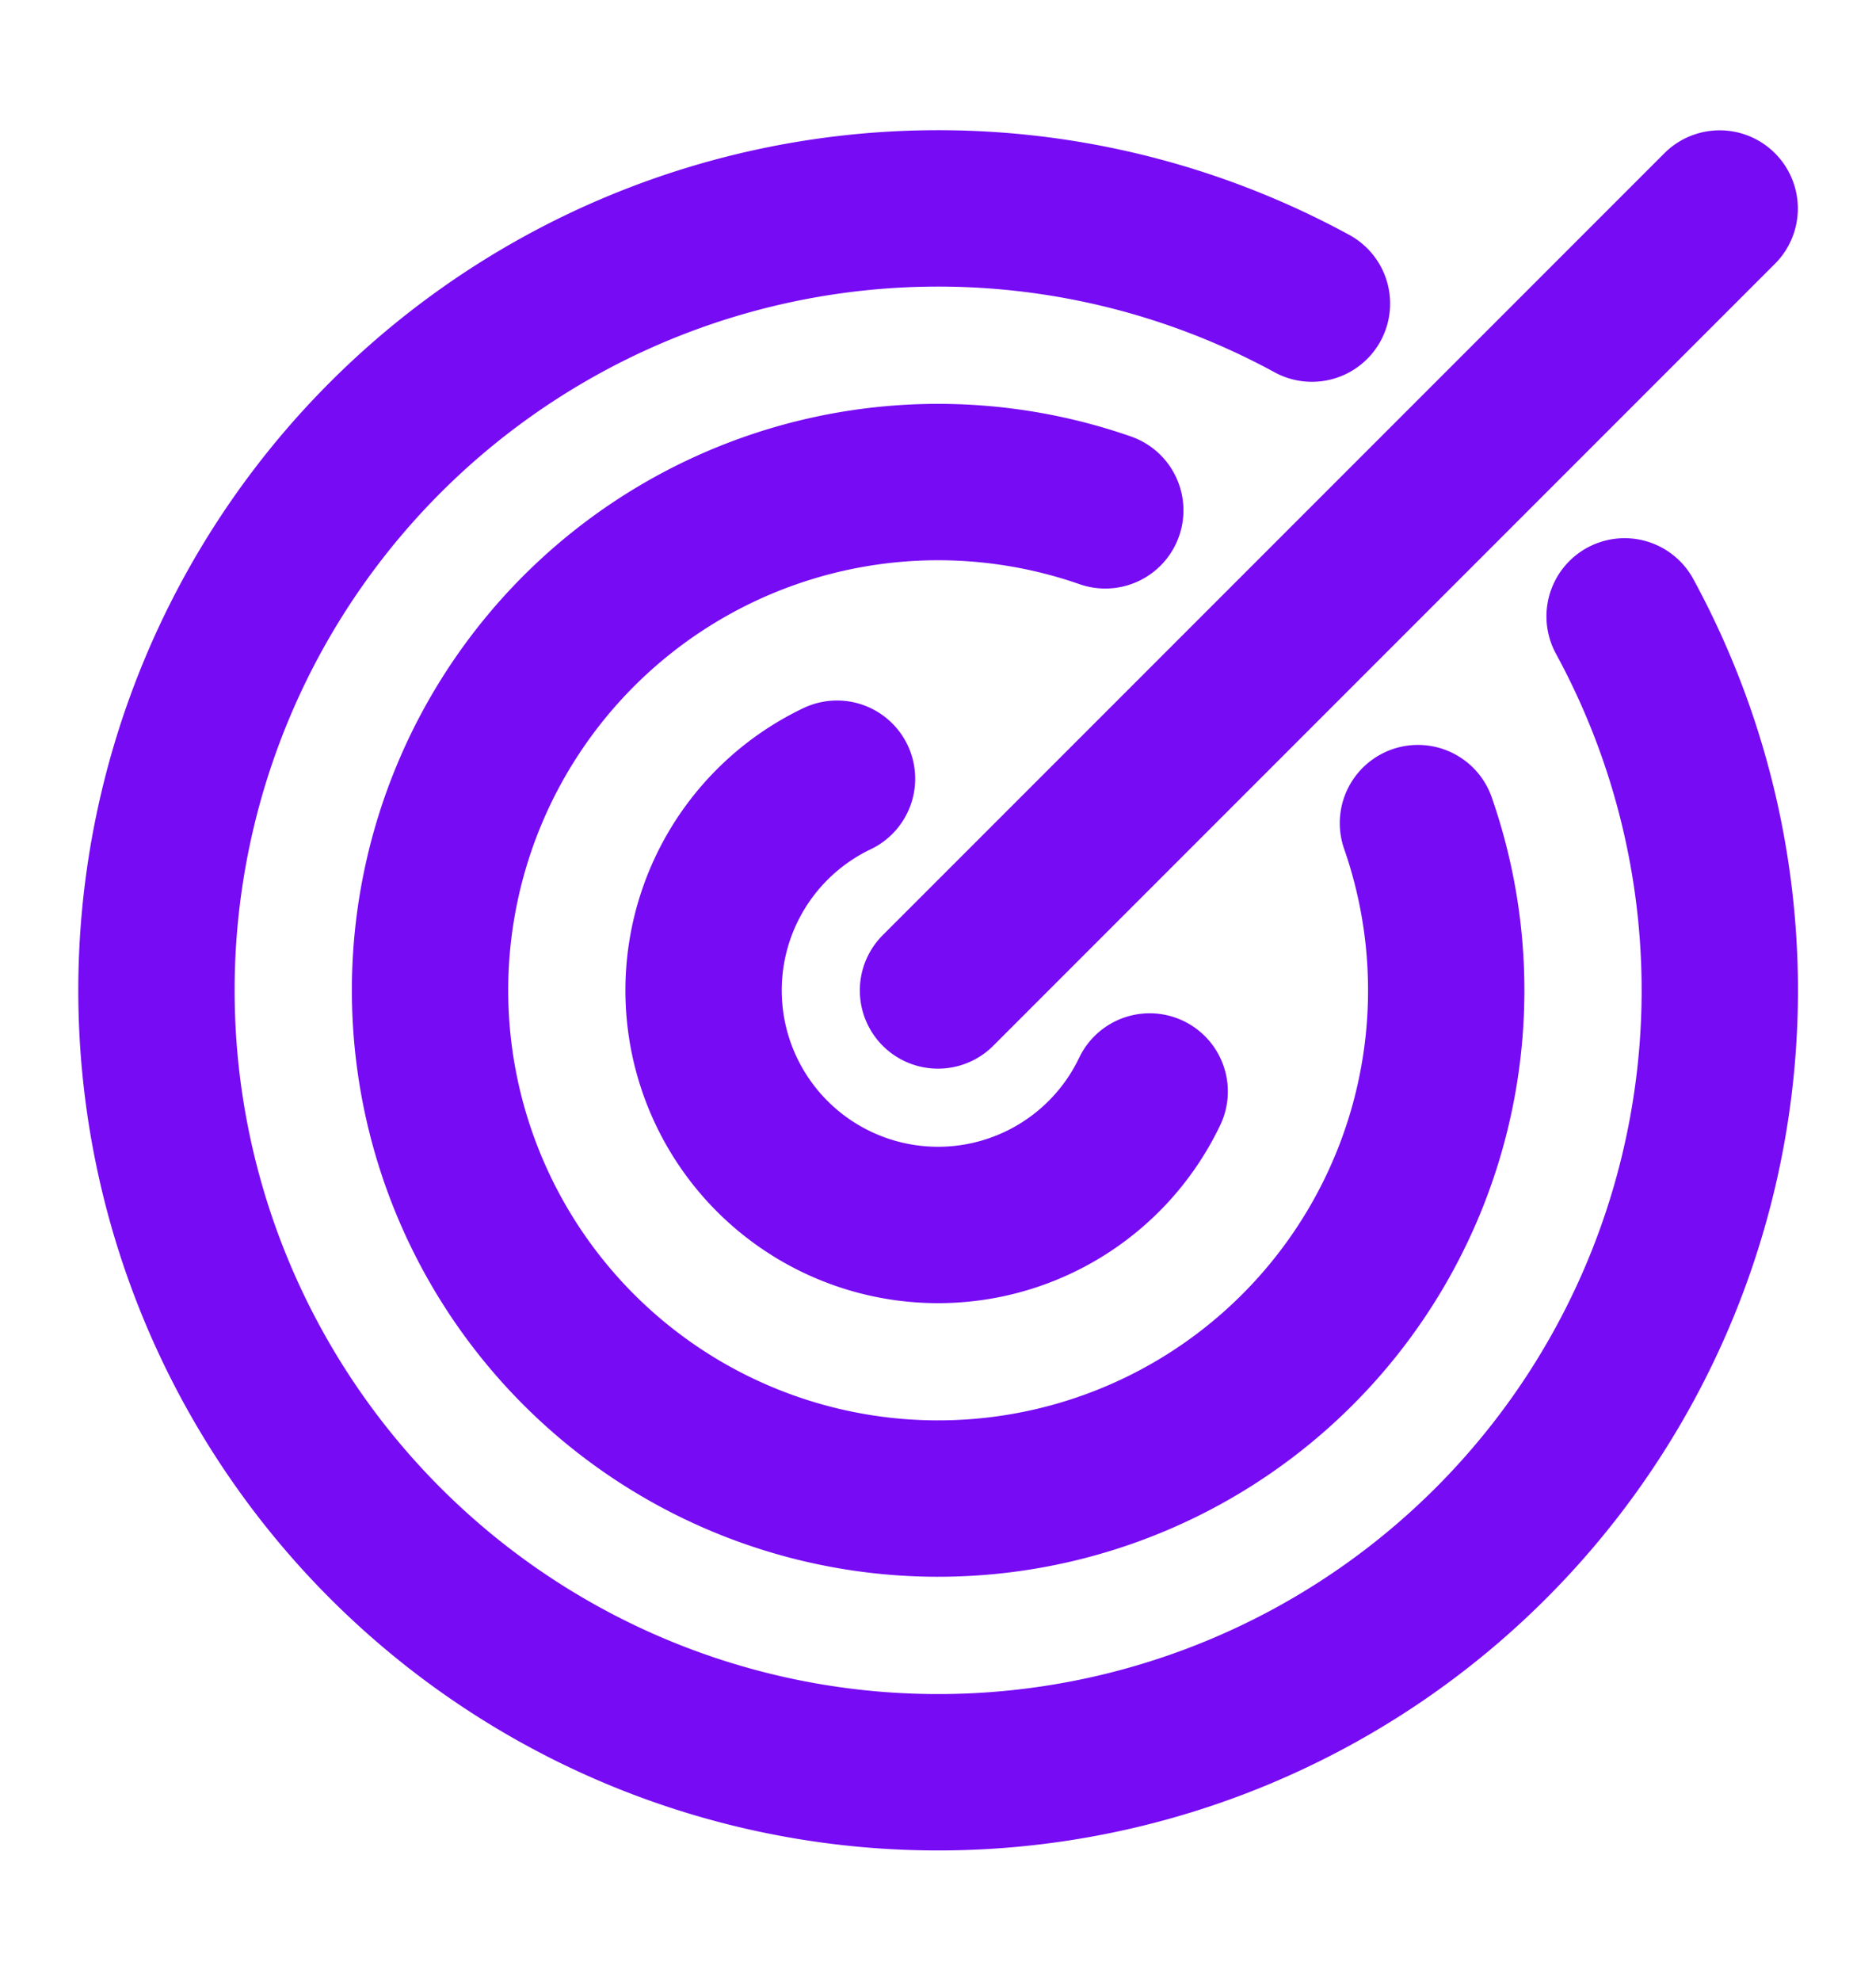
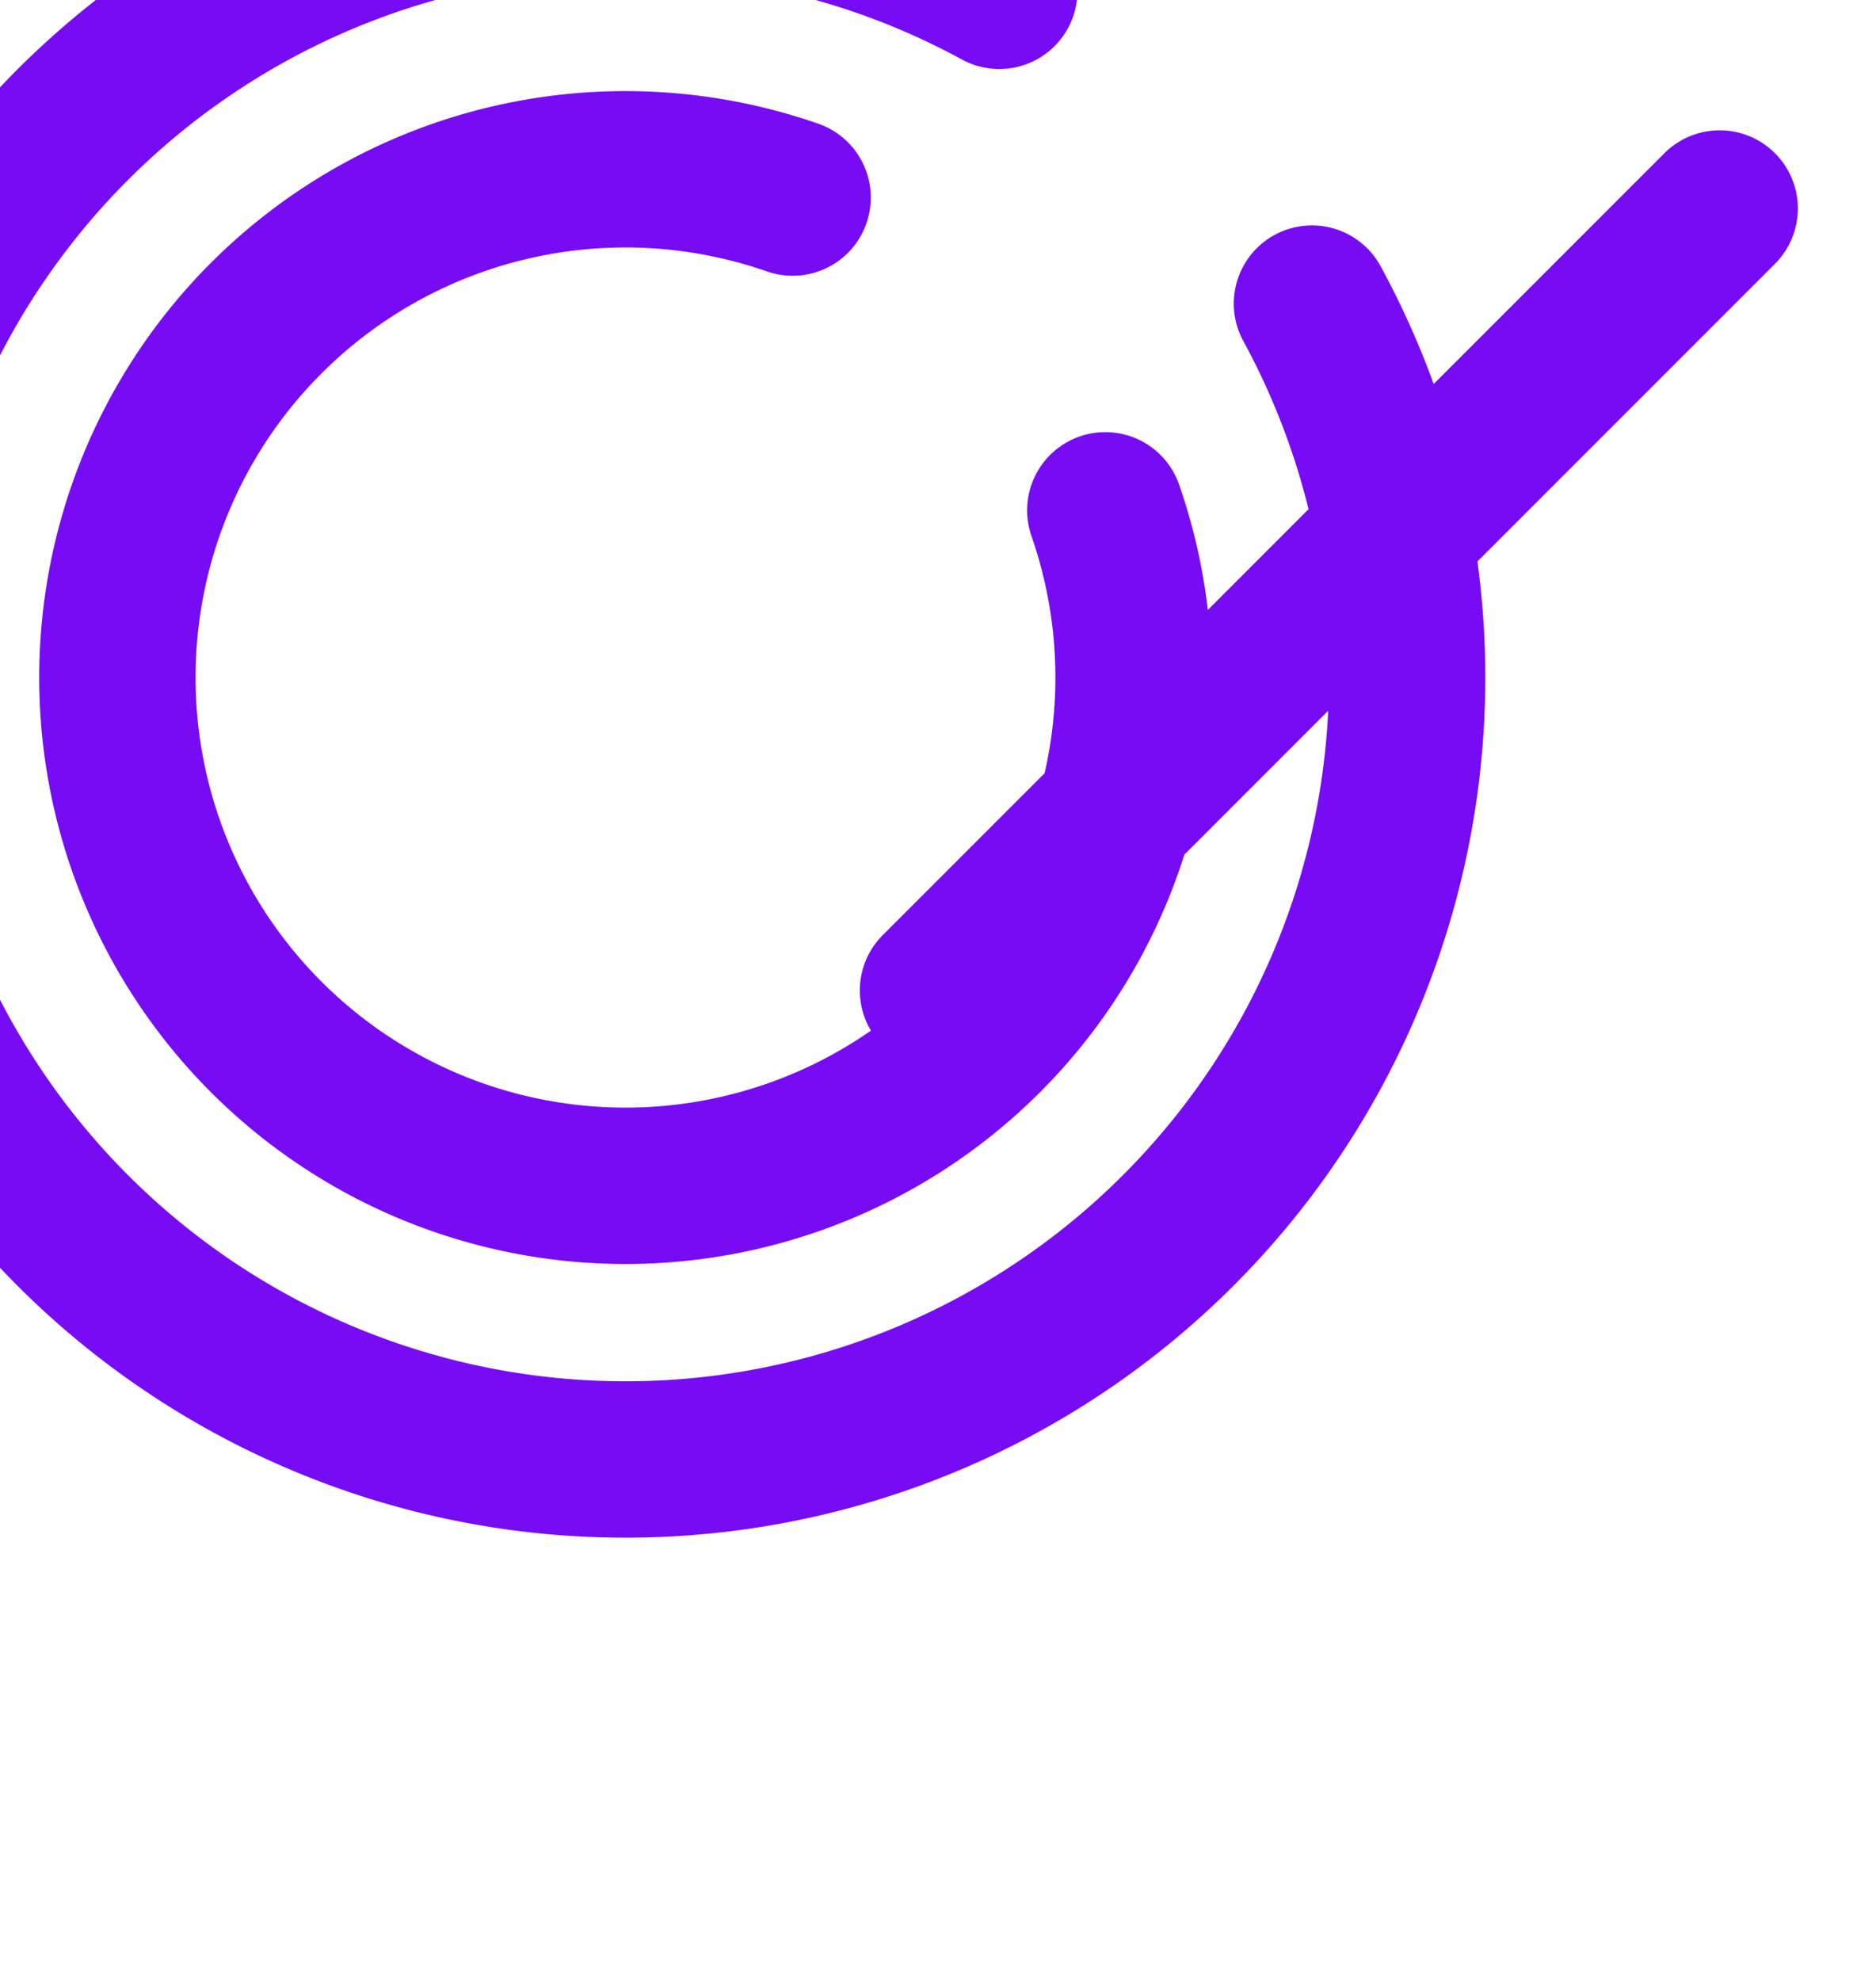
<svg xmlns="http://www.w3.org/2000/svg" width="18" height="19" fill="none">
-   <path stroke="#770BF4" stroke-linecap="round" stroke-linejoin="round" stroke-width="1.5" d="M8.031 7.469a2.25 2.25 0 1 0 3 3m-.426-5.574a4.875 4.875 0 1 0 3 3m-1.017-4.983a7.5 7.5 0 1 0 3 3M16.5 2 9 9.5" />
+   <path stroke="#770BF4" stroke-linecap="round" stroke-linejoin="round" stroke-width="1.5" d="M8.031 7.469m-.426-5.574a4.875 4.875 0 1 0 3 3m-1.017-4.983a7.5 7.5 0 1 0 3 3M16.5 2 9 9.5" />
</svg>